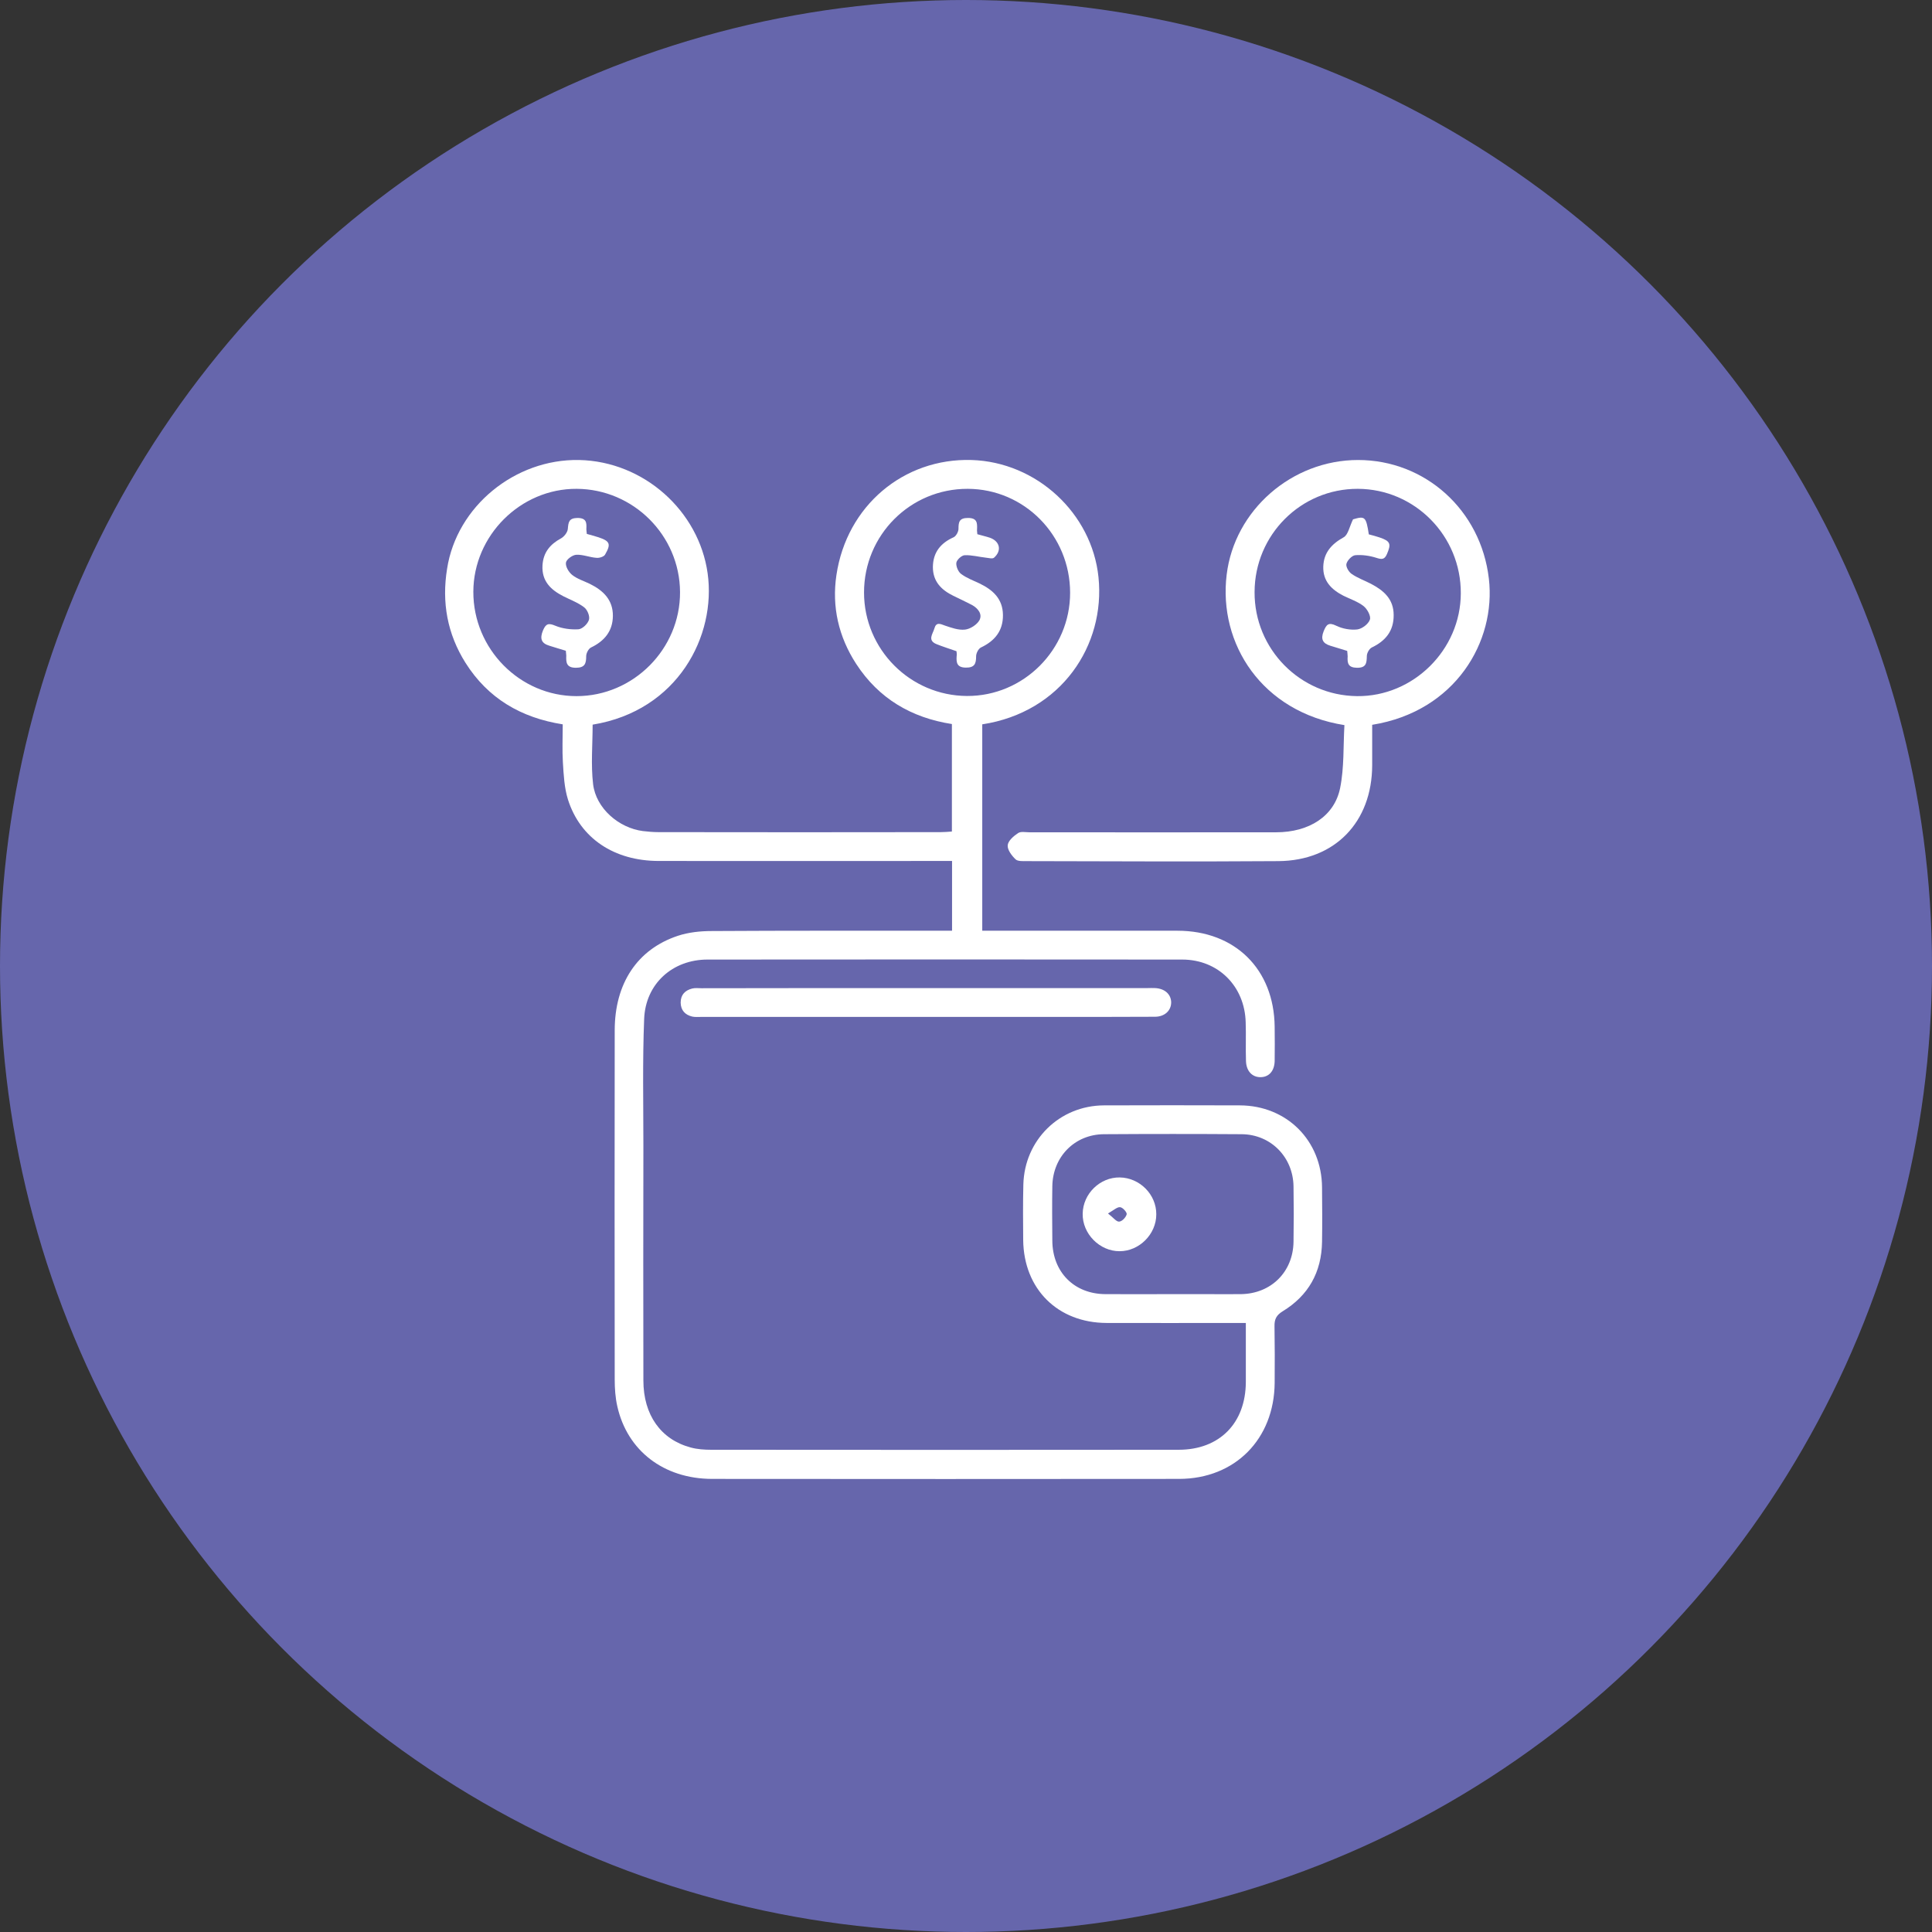
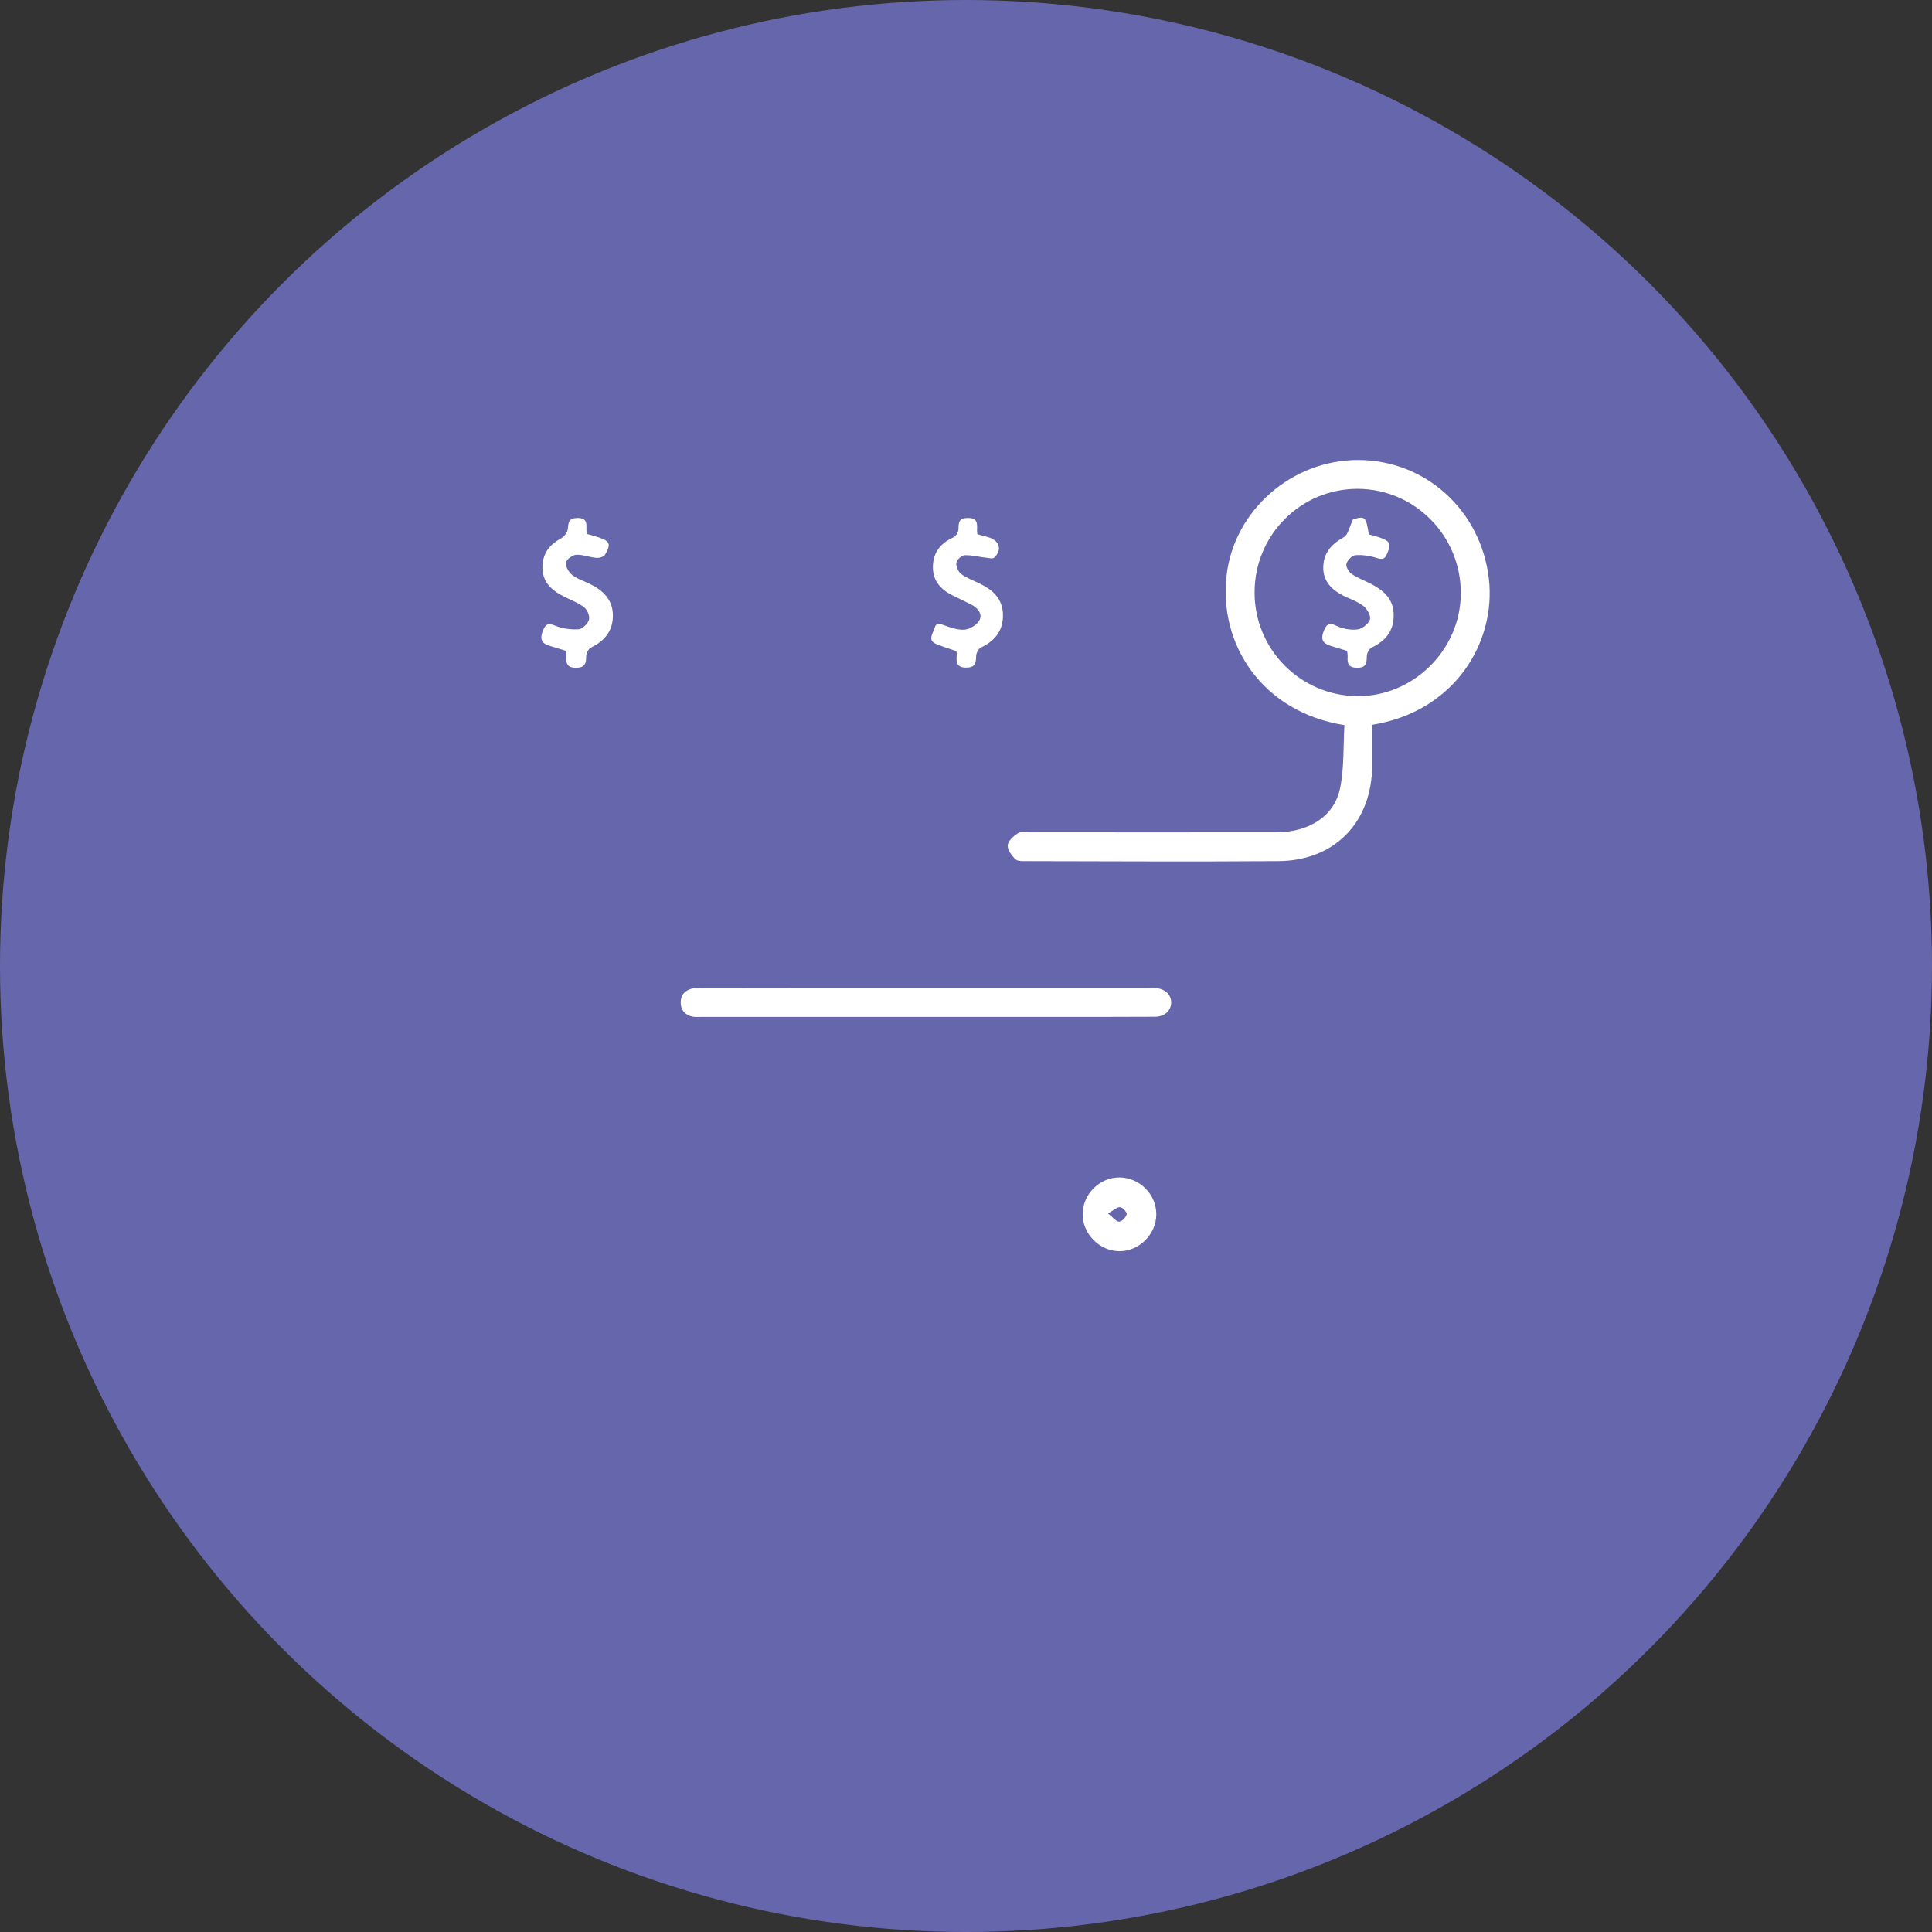
<svg xmlns="http://www.w3.org/2000/svg" fill="none" viewBox="0 0 126 126" height="126" width="126">
  <rect x="0" y="0" width="126" height="126" fill="#333333" stroke="none" />
  <circle fill="#6666AC" r="63" cy="63" cx="63" />
  <g clip-path="url(#clip0_4800_2659)">
-     <path fill="white" d="M81.25 86.28C80.91 86.28 80.67 86.28 80.42 86.28C77.67 86.28 74.92 86.29 72.17 86.28C68.98 86.27 66.77 84.07 66.73 80.88C66.72 79.67 66.71 78.46 66.74 77.26C66.81 74.35 69.1 72.1 72 72.09C74.95 72.08 77.91 72.08 80.86 72.09C83.92 72.1 86.2 74.38 86.22 77.44C86.23 78.62 86.24 79.81 86.22 80.99C86.19 82.97 85.33 84.5 83.65 85.52C83.23 85.78 83.11 86.05 83.12 86.5C83.14 87.73 83.14 88.96 83.13 90.19C83.1 93.85 80.55 96.44 76.91 96.45C66.75 96.46 56.59 96.46 46.43 96.45C43.28 96.44 40.91 94.61 40.26 91.72C40.13 91.15 40.09 90.55 40.09 89.96C40.08 82.37 40.08 74.79 40.09 67.2C40.09 64.14 41.56 61.91 44.21 61.03C44.91 60.8 45.68 60.72 46.42 60.72C51.37 60.69 56.33 60.7 61.29 60.7C61.54 60.7 61.78 60.7 62.09 60.7C62.09 59.18 62.09 57.72 62.09 56.15C61.81 56.15 61.52 56.15 61.24 56.15C55.15 56.15 49.06 56.16 42.97 56.15C40.05 56.15 37.84 54.67 37.04 52.14C36.8 51.37 36.76 50.53 36.71 49.72C36.66 48.91 36.7 48.09 36.7 47.24C33.97 46.81 31.82 45.54 30.36 43.23C29.17 41.34 28.8 39.28 29.16 37.08C29.79 33.03 33.58 29.92 37.77 30C41.99 30.09 45.58 33.32 46.15 37.39C46.72 41.45 44.22 46.35 38.65 47.26C38.65 48.56 38.53 49.86 38.68 51.14C38.87 52.72 40.36 54 41.93 54.2C42.27 54.24 42.61 54.27 42.95 54.27C49.09 54.28 55.22 54.28 61.36 54.27C61.58 54.27 61.81 54.25 62.08 54.23C62.08 51.89 62.08 49.58 62.08 47.22C59.44 46.81 57.31 45.56 55.84 43.3C54.69 41.53 54.24 39.57 54.55 37.5C55.22 32.99 58.93 29.87 63.36 30C67.6 30.13 71.21 33.47 71.64 37.64C72.1 42.08 69.22 46.45 64.06 47.24C64.06 51.69 64.06 56.14 64.06 60.7C64.36 60.7 64.65 60.7 64.93 60.7C68.88 60.7 72.84 60.7 76.79 60.7C80.55 60.7 83.09 63.21 83.13 66.96C83.14 67.71 83.14 68.46 83.13 69.21C83.11 69.86 82.75 70.25 82.2 70.25C81.66 70.25 81.28 69.85 81.26 69.2C81.23 68.36 81.27 67.51 81.24 66.67C81.18 64.32 79.45 62.58 77.1 62.58C66.78 62.57 56.46 62.57 46.14 62.58C43.86 62.58 42.1 64.16 42.01 66.45C41.9 69.2 41.96 71.96 41.96 74.72C41.95 79.82 41.95 84.93 41.96 90.03C41.96 92.28 43.1 93.88 45.04 94.4C45.47 94.52 45.94 94.55 46.39 94.55C56.55 94.56 66.71 94.56 76.87 94.55C79.54 94.55 81.24 92.81 81.25 90.13C81.25 88.9 81.25 87.65 81.25 86.28ZM76.44 84.4C77.19 84.4 77.94 84.4 78.69 84.4C79.44 84.4 80.19 84.41 80.94 84.4C82.9 84.37 84.33 82.95 84.36 80.99C84.38 79.78 84.38 78.58 84.36 77.37C84.33 75.46 82.88 73.99 80.99 73.97C77.99 73.95 74.99 73.95 72 73.97C70.09 73.98 68.66 75.44 68.63 77.36C68.61 78.54 68.62 79.73 68.63 80.91C68.64 82.96 70.05 84.39 72.09 84.4C73.53 84.41 74.98 84.4 76.44 84.4ZM69.79 38.66C69.79 34.92 66.81 31.89 63.11 31.88C59.37 31.87 56.35 34.89 56.35 38.64C56.35 42.35 59.36 45.37 63.06 45.39C66.75 45.41 69.79 42.37 69.79 38.66ZM30.87 38.59C30.86 42.32 33.9 45.4 37.6 45.4C41.31 45.4 44.37 42.32 44.35 38.61C44.33 34.92 41.31 31.9 37.61 31.88C33.95 31.86 30.88 34.92 30.87 38.59Z" />
    <path fill="white" d="M89.49 47.27C89.49 48.14 89.49 49.02 89.49 49.91C89.48 53.61 87.06 56.13 83.38 56.16C77.9 56.2 72.43 56.17 66.95 56.16C66.7 56.16 66.37 56.18 66.23 56.04C65.98 55.8 65.69 55.42 65.72 55.12C65.75 54.83 66.11 54.52 66.4 54.33C66.58 54.21 66.89 54.28 67.13 54.28C72.49 54.28 77.86 54.29 83.22 54.28C85.38 54.28 87.03 53.23 87.4 51.39C87.67 50.05 87.6 48.65 87.68 47.29C82.3 46.44 79.45 41.99 80 37.48C80.51 33.27 84.25 30 88.57 30C92.93 30 96.58 33.25 97.1 37.74C97.58 41.84 94.91 46.4 89.49 47.27ZM81.82 38.61C81.8 42.33 84.79 45.36 88.5 45.4C92.17 45.44 95.26 42.38 95.27 38.7C95.29 34.95 92.27 31.89 88.55 31.88C84.84 31.87 81.83 34.88 81.82 38.61Z" />
    <path fill="white" d="M60.401 64.44C65.221 64.44 70.031 64.44 74.851 64.44C75.011 64.44 75.171 64.43 75.331 64.44C75.961 64.47 76.371 64.84 76.381 65.37C76.381 65.9 75.971 66.3 75.341 66.31C73.321 66.32 71.301 66.32 69.271 66.32C61.431 66.32 53.601 66.32 45.761 66.32C45.561 66.32 45.341 66.34 45.151 66.3C44.681 66.19 44.401 65.89 44.391 65.39C44.391 64.88 44.671 64.59 45.141 64.47C45.331 64.42 45.551 64.45 45.751 64.45C50.641 64.44 55.521 64.44 60.401 64.44Z" />
    <path fill="white" d="M75.41 79.2C75.41 80.49 74.3 81.6 73.02 81.6C71.72 81.61 70.58 80.46 70.61 79.15C70.63 77.85 71.74 76.77 73.03 76.79C74.33 76.81 75.42 77.9 75.41 79.2ZM72.26 79.14C72.61 79.41 72.81 79.69 72.99 79.67C73.18 79.66 73.43 79.39 73.48 79.19C73.51 79.07 73.22 78.74 73.05 78.73C72.86 78.71 72.64 78.92 72.26 79.14Z" />
    <path fill="white" d="M62.38 42.47C61.93 42.31 61.5 42.18 61.08 42.01C60.46 41.76 60.84 41.34 60.94 40.98C61.06 40.55 61.33 40.69 61.63 40.8C62.05 40.94 62.51 41.11 62.94 41.06C63.28 41.02 63.7 40.75 63.87 40.46C64.09 40.06 63.79 39.68 63.4 39.46C63 39.25 62.59 39.06 62.18 38.86C61.4 38.48 60.84 37.93 60.84 36.98C60.85 36.03 61.34 35.42 62.19 35.04C62.35 34.97 62.51 34.68 62.51 34.49C62.51 34.04 62.56 33.78 63.13 33.78C63.72 33.78 63.74 34.09 63.72 34.52C63.71 34.61 63.73 34.7 63.74 34.84C64.01 34.92 64.29 34.98 64.56 35.07C65.21 35.3 65.35 35.91 64.83 36.37C64.73 36.46 64.48 36.39 64.3 36.37C63.84 36.32 63.37 36.19 62.91 36.21C62.71 36.22 62.4 36.51 62.37 36.7C62.34 36.93 62.49 37.29 62.68 37.43C63.04 37.7 63.48 37.86 63.88 38.05C64.75 38.47 65.4 39.05 65.41 40.11C65.42 41.14 64.88 41.8 63.97 42.23C63.81 42.31 63.66 42.6 63.66 42.8C63.66 43.29 63.56 43.55 62.98 43.54C62.41 43.53 62.36 43.22 62.39 42.79C62.41 42.69 62.39 42.57 62.38 42.47Z" />
    <path fill="white" d="M36.901 42.44C36.511 42.32 36.16 42.22 35.821 42.11C35.291 41.95 35.2 41.64 35.41 41.12C35.6 40.67 35.77 40.62 36.221 40.81C36.681 41 37.23 41.07 37.73 41.04C37.98 41.02 38.331 40.69 38.41 40.42C38.48 40.19 38.31 39.77 38.1 39.61C37.7 39.3 37.2 39.12 36.73 38.88C35.91 38.46 35.321 37.89 35.38 36.87C35.431 36.03 35.87 35.5 36.59 35.11C36.791 35 37.011 34.72 37.031 34.5C37.071 34.06 37.09 33.79 37.66 33.78C38.261 33.78 38.261 34.1 38.24 34.51C38.24 34.6 38.261 34.69 38.27 34.82C38.52 34.89 38.781 34.96 39.031 35.04C39.781 35.29 39.861 35.48 39.461 36.17C39.38 36.31 39.09 36.4 38.901 36.38C38.461 36.35 38.02 36.16 37.59 36.18C37.34 36.19 36.941 36.48 36.91 36.69C36.87 36.94 37.09 37.32 37.321 37.5C37.651 37.76 38.081 37.89 38.471 38.08C39.34 38.51 39.98 39.12 39.971 40.17C39.961 41.16 39.42 41.81 38.541 42.23C38.38 42.31 38.23 42.6 38.23 42.79C38.23 43.27 38.151 43.55 37.56 43.55C36.941 43.55 36.91 43.21 36.931 42.76C36.931 42.67 36.91 42.58 36.901 42.44Z" />
    <path fill="white" d="M87.861 42.45C87.451 42.32 87.101 42.22 86.751 42.11C86.271 41.96 86.121 41.69 86.321 41.18C86.501 40.73 86.641 40.56 87.151 40.81C87.561 41.01 88.081 41.1 88.521 41.05C88.831 41.01 89.241 40.7 89.341 40.41C89.421 40.18 89.171 39.72 88.931 39.53C88.551 39.23 88.051 39.07 87.611 38.85C86.831 38.45 86.271 37.89 86.301 36.95C86.331 36.04 86.841 35.48 87.631 35.04C87.921 34.88 88.011 34.34 88.241 33.87C89.021 33.64 89.091 33.69 89.271 34.85C89.501 34.91 89.731 34.97 89.971 35.05C90.681 35.29 90.741 35.47 90.451 36.14C90.291 36.51 90.101 36.49 89.761 36.38C89.321 36.24 88.831 36.17 88.381 36.21C88.171 36.23 87.871 36.54 87.811 36.77C87.761 36.96 87.961 37.3 88.151 37.43C88.541 37.7 89.001 37.86 89.421 38.08C90.241 38.51 90.891 39.07 90.891 40.11C90.901 41.15 90.361 41.8 89.461 42.23C89.301 42.31 89.141 42.59 89.141 42.79C89.131 43.25 89.101 43.56 88.491 43.55C87.921 43.54 87.861 43.25 87.891 42.81C87.891 42.7 87.871 42.59 87.861 42.45Z" />
  </g>
  <defs>
    <clipPath id="clip0_4800_2659">
      <rect transform="translate(29 30)" fill="white" height="66.47" width="68.15" />
    </clipPath>
  </defs>
</svg>